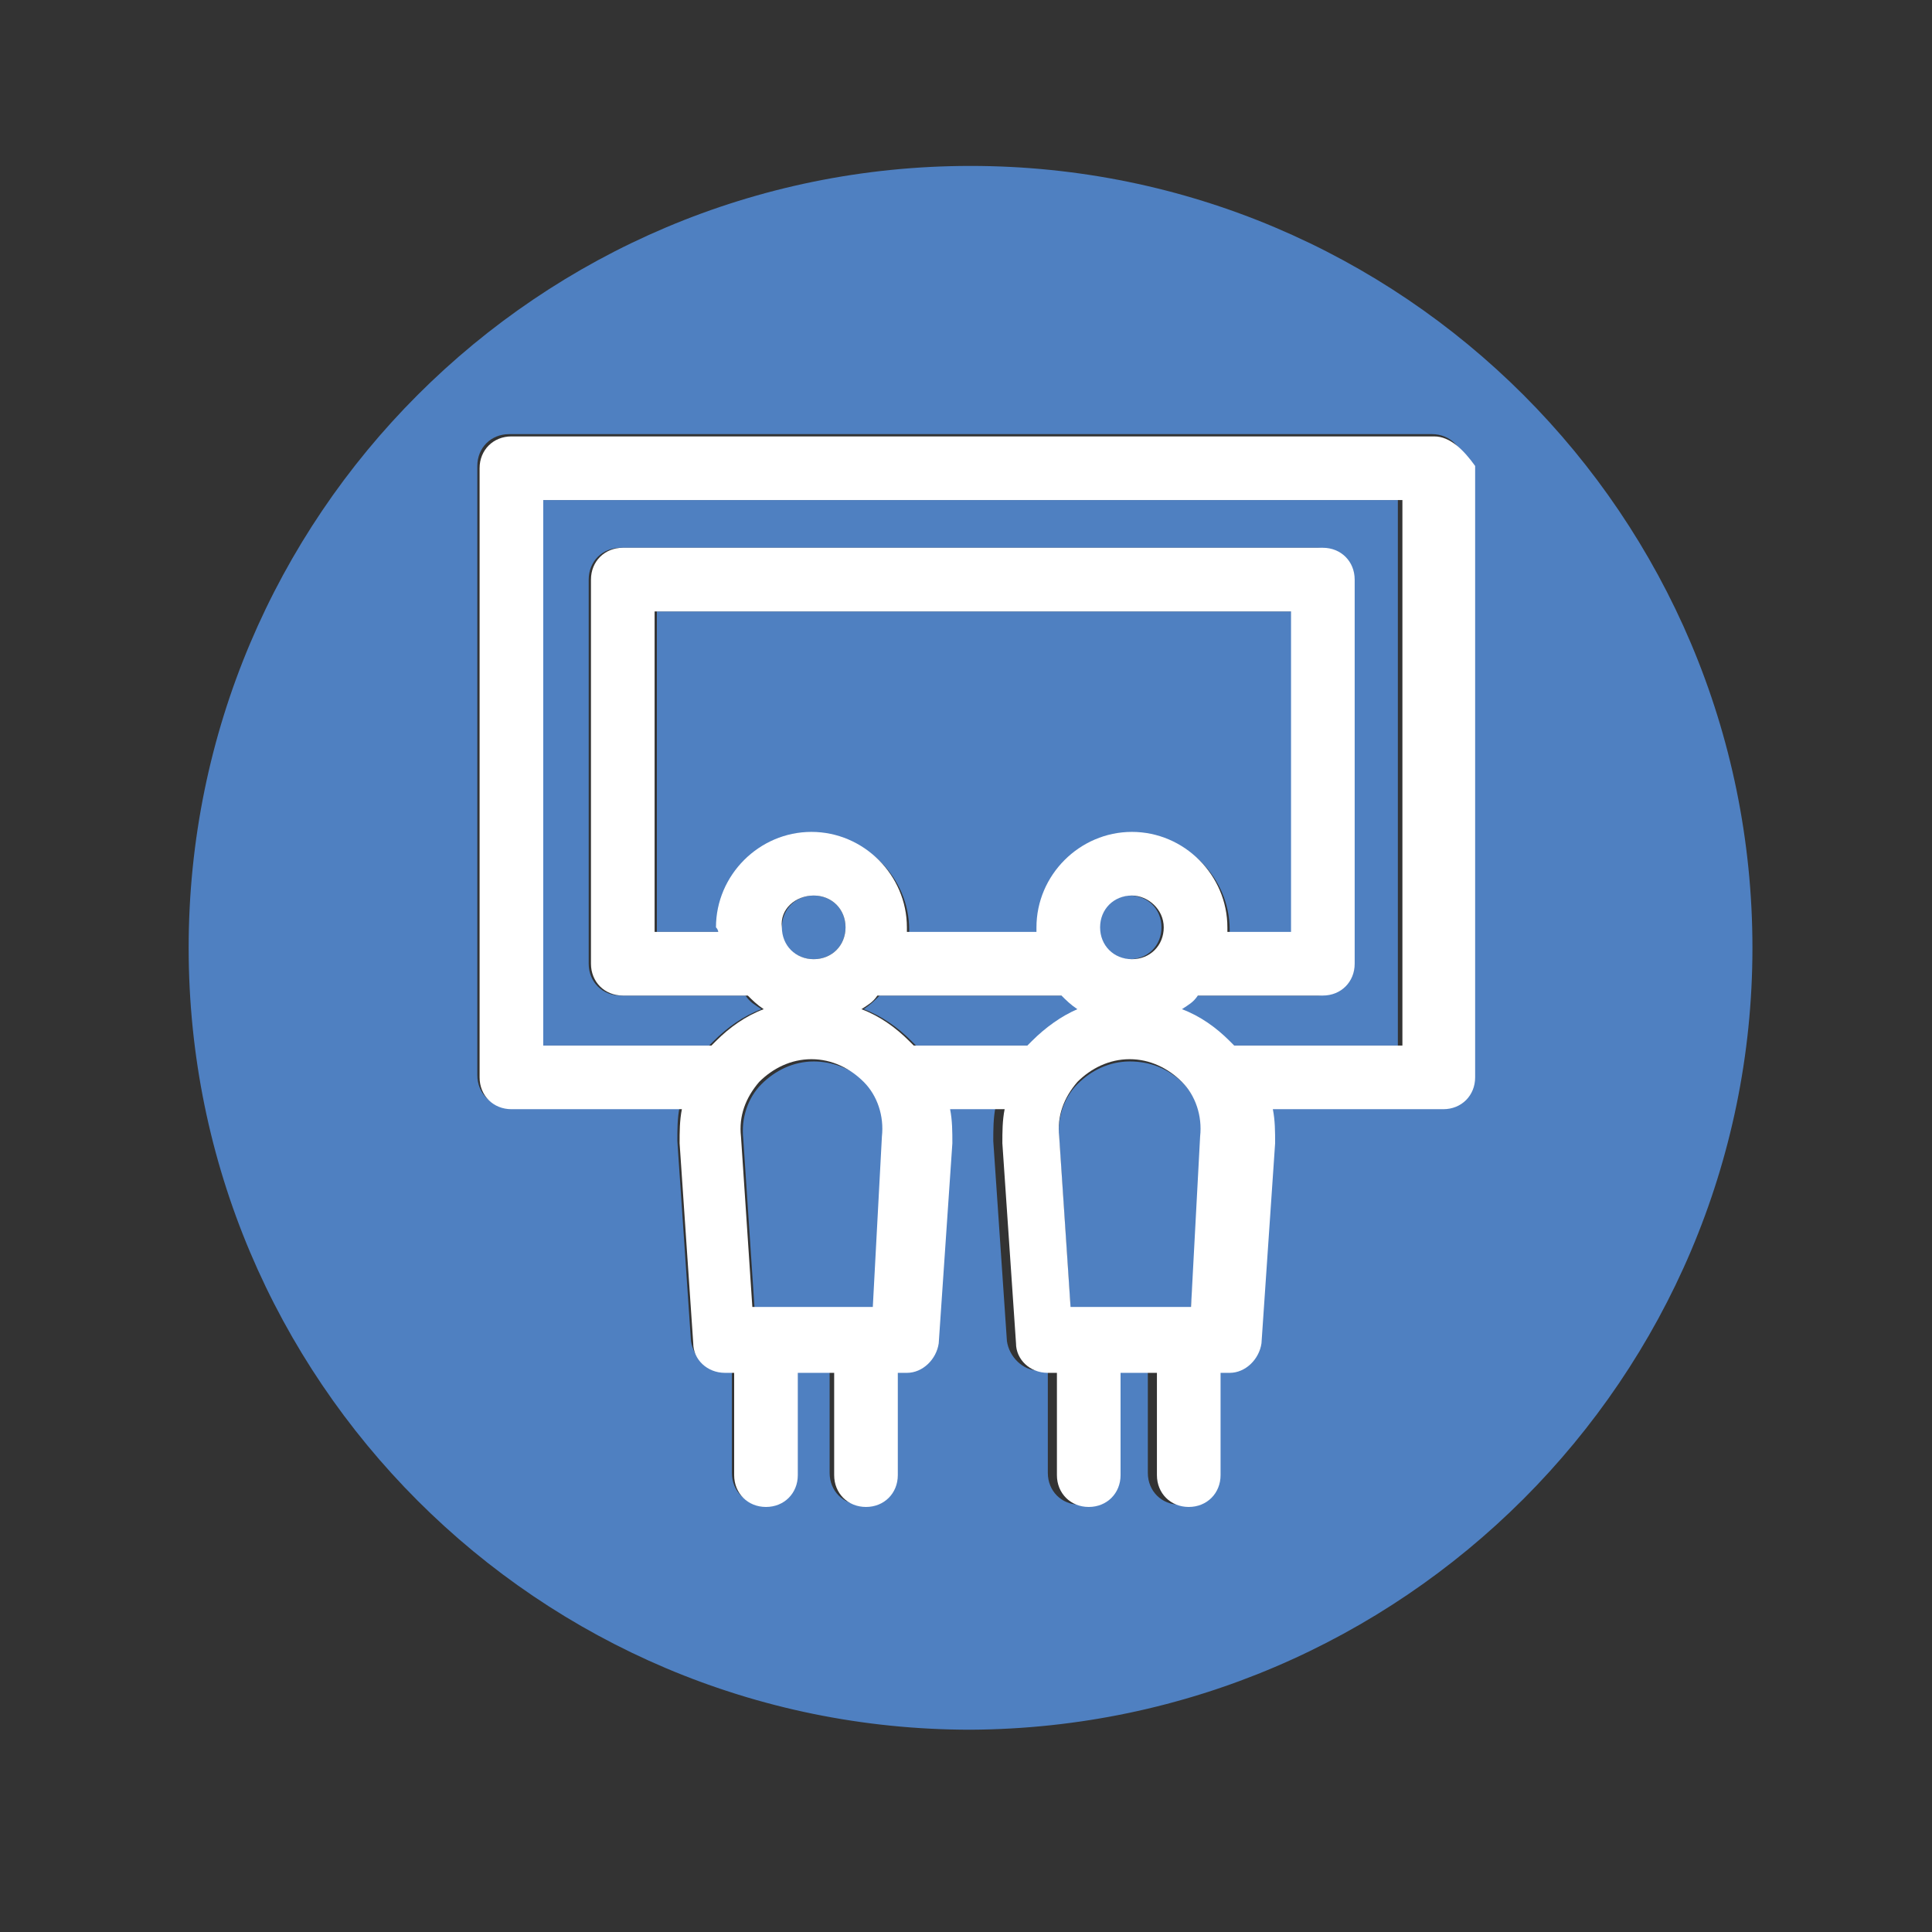
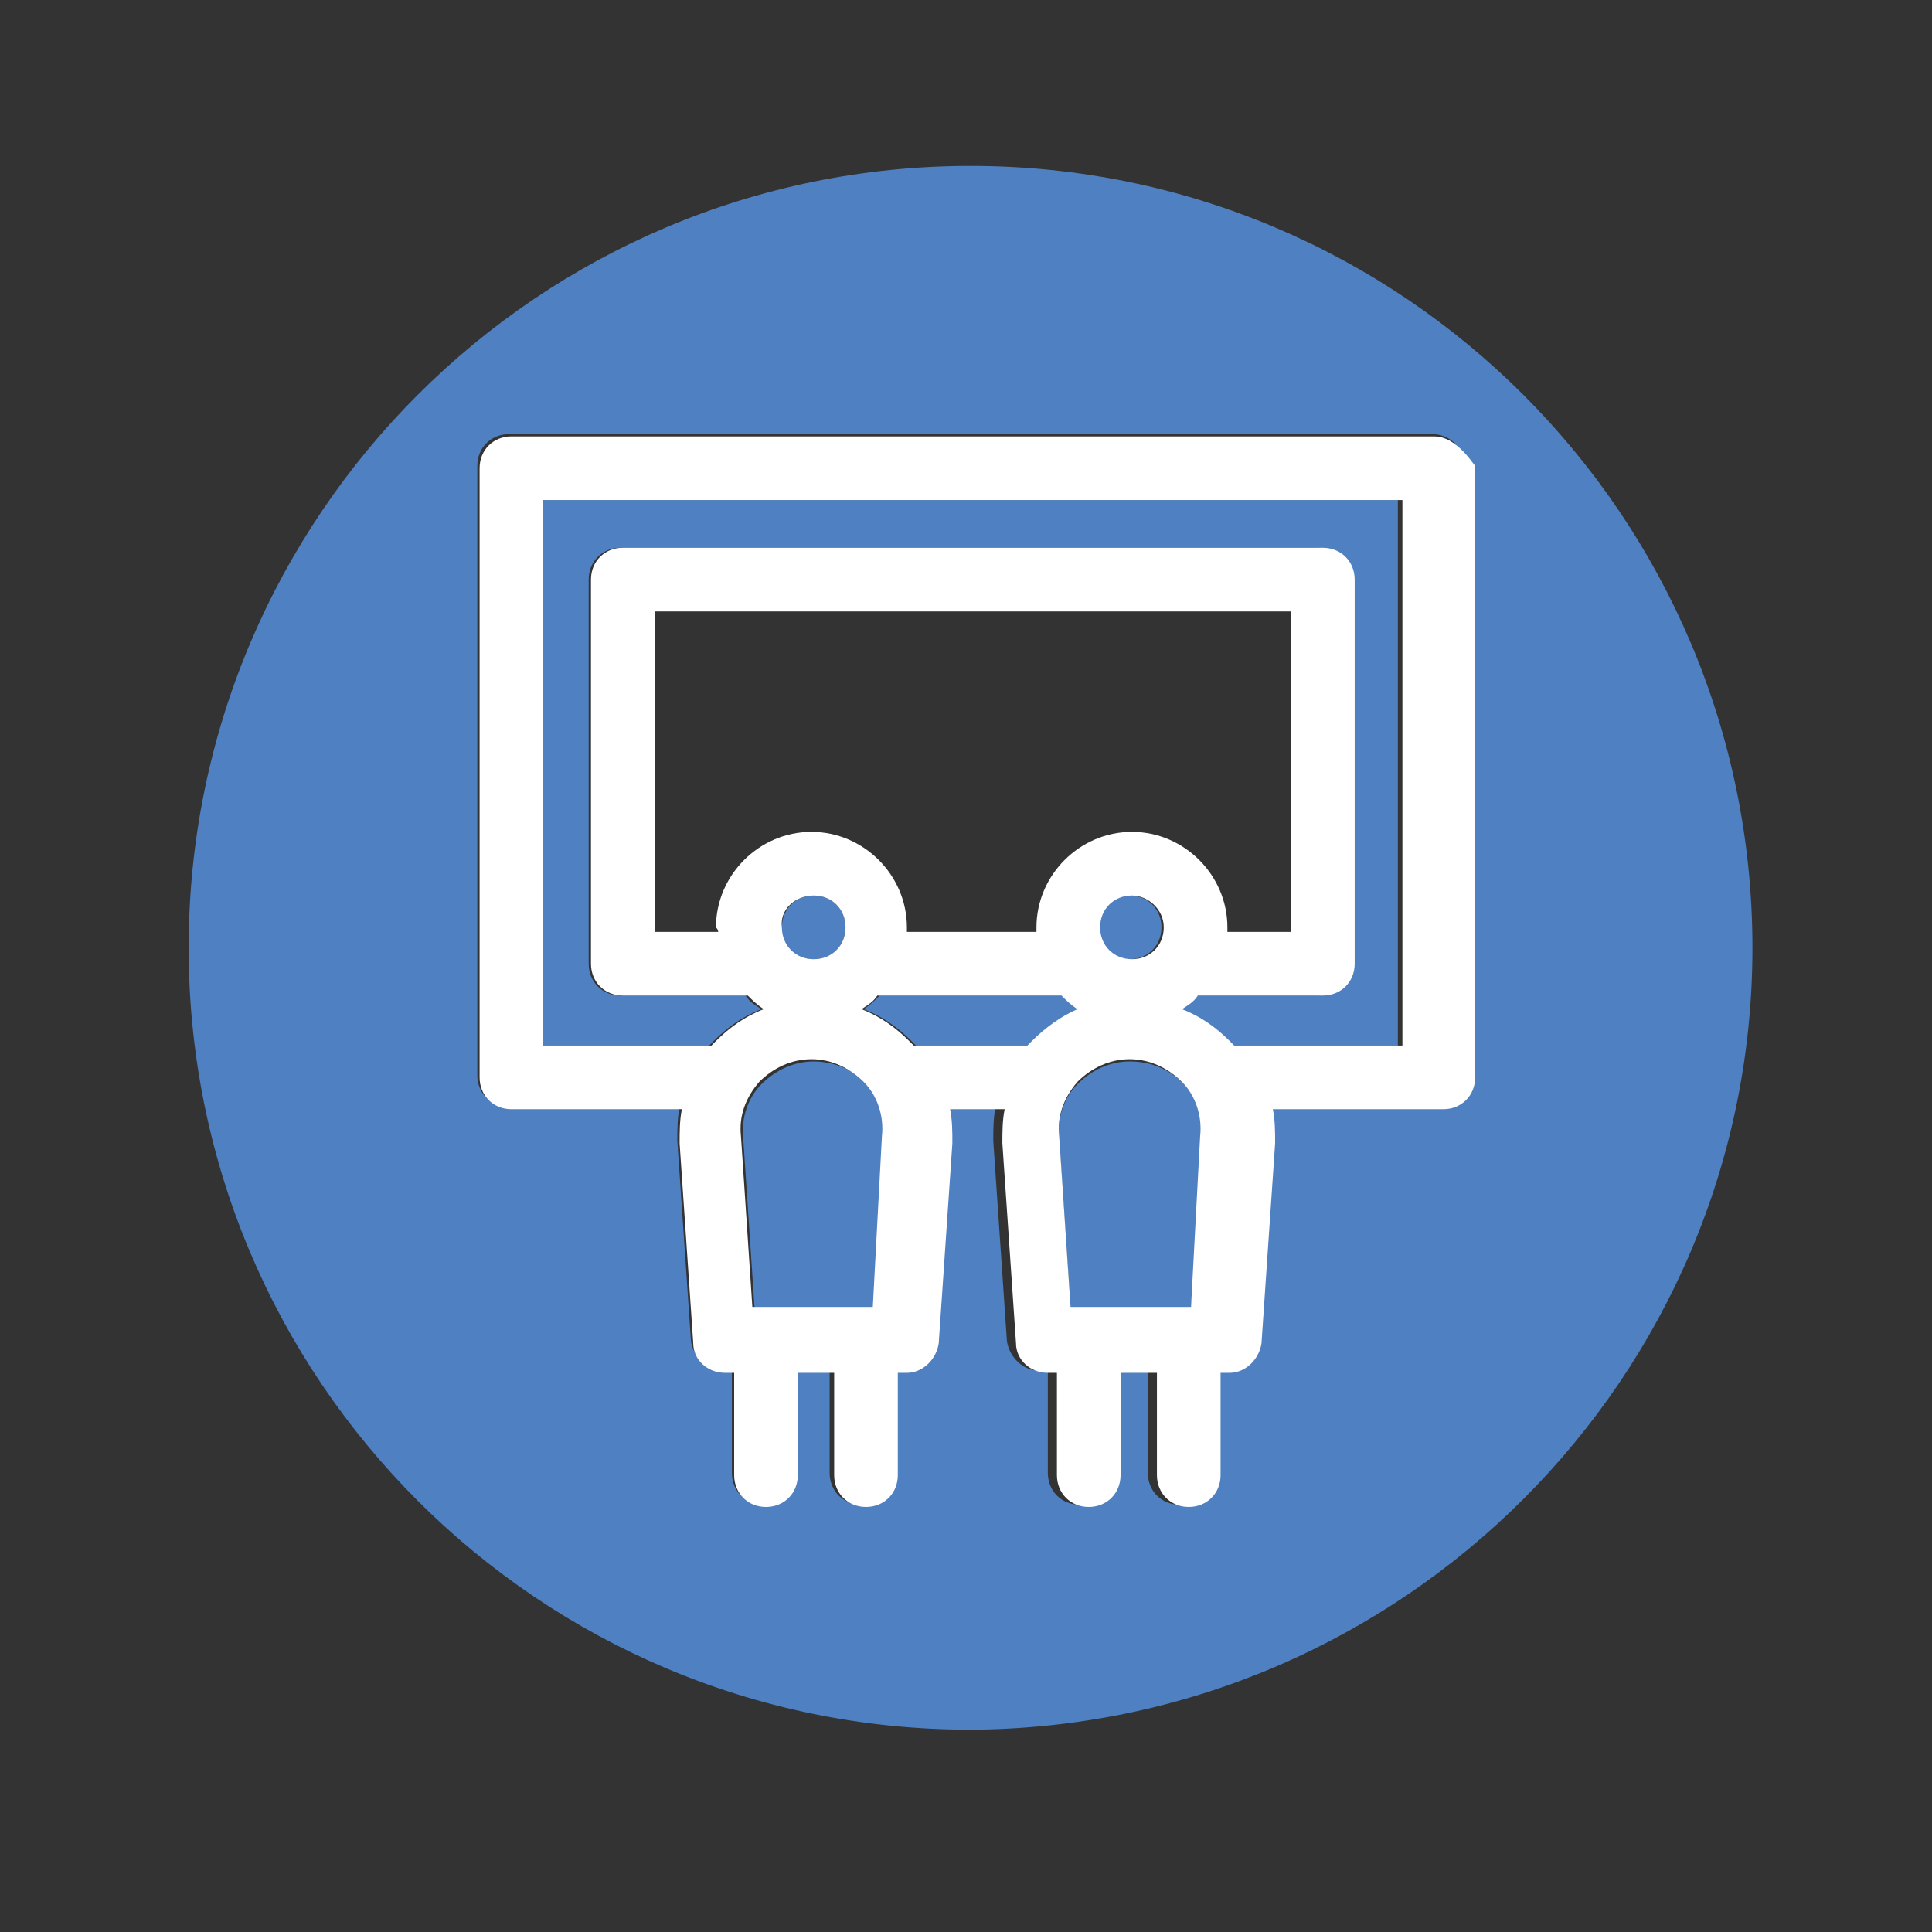
<svg xmlns="http://www.w3.org/2000/svg" version="1.2" baseProfile="tiny" id="Capa_1" x="0px" y="0px" viewBox="0 0 85 85" xml:space="preserve">
  <rect x="0" y="0" width="85" height="85" fill="#333333" stroke="none" />
  <g>
-     <path fill="#4f80c1" d="M35.8,36.7c2.3,0,4.2,1.9,4.2,4.2c0,0.1,0,0.1,0,0.2h5.7c0-0.1,0-0.1,0-0.2c0-2.3,1.9-4.2,4.2-4.2   c2.3,0,4.2,1.9,4.2,4.2c0,0.1,0,0.1,0,0.2h2.8V26.9h-28V41h2.8c0-0.1,0-0.1,0-0.2C31.6,38.5,33.5,36.7,35.8,36.7z" />
    <path fill="#4f80c1" d="M48.3,40.8c0,0.8,0.6,1.4,1.4,1.4c0.8,0,1.4-0.6,1.4-1.4c0-0.8-0.6-1.4-1.4-1.4C49,39.4,48.3,40,48.3,40.8z   " />
    <path fill="#4f80c1" d="M35.8,46.7c-0.9,0-1.7,0.4-2.3,1c-0.6,0.6-0.9,1.5-0.8,2.4l0.5,7.5h5.3l0.5-7.5c0.1-0.9-0.2-1.7-0.8-2.4   C37.5,47,36.6,46.7,35.8,46.7z" />
    <path fill="#4f80c1" d="M46.8,43.8h-8.1c-0.2,0.2-0.4,0.4-0.7,0.6c0.8,0.3,1.5,0.8,2.1,1.4c0.1,0.1,0.1,0.1,0.2,0.2h5   c0.1-0.1,0.1-0.1,0.2-0.2c0.6-0.6,1.3-1.1,2.1-1.4C47.3,44.2,47,44,46.8,43.8z" />
    <path fill="#4f80c1" d="M49.7,46.7c-0.9,0-1.7,0.4-2.3,1c-0.6,0.6-0.9,1.5-0.8,2.4l0.5,7.5h5.3l0.5-7.5c0.1-0.9-0.2-1.7-0.8-2.4   C51.4,47,50.6,46.7,49.7,46.7z" />
    <path fill="#4f80c1" d="M23.8,46h7.4c0.1-0.1,0.1-0.1,0.2-0.2c0.6-0.6,1.3-1.1,2.1-1.4c-0.3-0.2-0.5-0.3-0.7-0.6h-5.5   c-0.8,0-1.4-0.6-1.4-1.4V25.5c0-0.8,0.6-1.4,1.4-1.4h30.7c0.8,0,1.4,0.6,1.4,1.4v16.9c0,0.8-0.6,1.4-1.4,1.4h-5.5   c-0.2,0.2-0.4,0.4-0.7,0.6c0.8,0.3,1.5,0.8,2.1,1.4c0.1,0.1,0.1,0.1,0.2,0.2h7.4v-24H23.8V46z" />
    <path fill="#4f80c1" d="M35.8,42.2c0.8,0,1.4-0.6,1.4-1.4c0-0.8-0.6-1.4-1.4-1.4s-1.4,0.6-1.4,1.4C34.3,41.6,35,42.2,35.8,42.2z" />
    <path fill="#4f80c1" d="M77.1,41.7c0-19-15.4-34.4-34.4-34.4c-19,0-34.4,15.4-34.4,34.4v0c0,19,15.4,34.4,34.4,34.4   C61.7,76,77.1,60.6,77.1,41.7z M64.4,47.3c0,0.8-0.6,1.4-1.4,1.4h-7.5c0.1,0.5,0.1,1,0.1,1.5L55.1,59c0,0.7-0.6,1.3-1.4,1.3h-0.4   v4.5c0,0.8-0.6,1.4-1.4,1.4s-1.4-0.6-1.4-1.4v-4.5h-1.6v4.5c0,0.8-0.6,1.4-1.4,1.4s-1.4-0.6-1.4-1.4v-4.5h-0.4   c-0.7,0-1.3-0.6-1.4-1.3l-0.6-8.8c0-0.5,0-1,0.1-1.5h-2.4c0.1,0.5,0.1,1,0.1,1.5L41.1,59c0,0.7-0.6,1.3-1.4,1.3h-0.4v4.5   c0,0.8-0.6,1.4-1.4,1.4c-0.8,0-1.4-0.6-1.4-1.4v-4.5H35v4.5c0,0.8-0.6,1.4-1.4,1.4c-0.8,0-1.4-0.6-1.4-1.4v-4.5h-0.4   c-0.7,0-1.3-0.6-1.4-1.3l-0.6-8.8c0-0.5,0-1,0.1-1.5h-7.5c-0.8,0-1.4-0.6-1.4-1.4V20.5c0-0.8,0.6-1.4,1.4-1.4h40.6   c0.8,0,1.4,0.6,1.4,1.4V47.3z" />
-     <path fill="#FFFFFF" d="M63.1,19.2H22.5c-0.8,0-1.4,0.6-1.4,1.4v26.8c0,0.8,0.6,1.4,1.4,1.4H30c-0.1,0.5-0.1,1-0.1,1.5l0.6,8.8   c0,0.7,0.6,1.3,1.4,1.3h0.4v4.5c0,0.8,0.6,1.4,1.4,1.4c0.8,0,1.4-0.6,1.4-1.4v-4.5h1.6v4.5c0,0.8,0.6,1.4,1.4,1.4   c0.8,0,1.4-0.6,1.4-1.4v-4.5h0.4c0.7,0,1.3-0.6,1.4-1.3l0.6-8.8c0-0.5,0-1-0.1-1.5h2.4c-0.1,0.5-0.1,1-0.1,1.5l0.6,8.8   c0,0.7,0.6,1.3,1.4,1.3h0.4v4.5c0,0.8,0.6,1.4,1.4,1.4s1.4-0.6,1.4-1.4v-4.5h1.6v4.5c0,0.8,0.6,1.4,1.4,1.4s1.4-0.6,1.4-1.4v-4.5   h0.4c0.7,0,1.3-0.6,1.4-1.3l0.6-8.8c0-0.5,0-1-0.1-1.5h7.5c0.8,0,1.4-0.6,1.4-1.4V20.5C64.4,19.8,63.8,19.2,63.1,19.2z M38.4,57.5   h-5.3L32.6,50c-0.1-0.9,0.2-1.7,0.8-2.4c0.6-0.6,1.4-1,2.3-1c0.9,0,1.7,0.4,2.3,1c0.6,0.6,0.9,1.5,0.8,2.4L38.4,57.5z M31.6,41   h-2.8V26.9h28V41h-2.8c0-0.1,0-0.1,0-0.2c0-2.3-1.9-4.2-4.2-4.2c-2.3,0-4.2,1.9-4.2,4.2c0,0.1,0,0.1,0,0.2h-5.7c0-0.1,0-0.1,0-0.2   c0-2.3-1.9-4.2-4.2-4.2c-2.3,0-4.2,1.9-4.2,4.2C31.6,40.9,31.6,41,31.6,41z M51.2,40.8c0,0.8-0.6,1.4-1.4,1.4   c-0.8,0-1.4-0.6-1.4-1.4c0-0.8,0.6-1.4,1.4-1.4C50.5,39.4,51.2,40,51.2,40.8z M35.8,39.4c0.8,0,1.4,0.6,1.4,1.4   c0,0.8-0.6,1.4-1.4,1.4s-1.4-0.6-1.4-1.4C34.3,40,35,39.4,35.8,39.4z M45.4,45.8c-0.1,0.1-0.1,0.1-0.2,0.2h-5   c-0.1-0.1-0.1-0.1-0.2-0.2c-0.6-0.6-1.3-1.1-2.1-1.4c0.3-0.2,0.5-0.3,0.7-0.6h8.1c0.2,0.2,0.4,0.4,0.7,0.6   C46.7,44.7,46,45.2,45.4,45.8z M52.4,57.5h-5.3L46.6,50c-0.1-0.9,0.2-1.7,0.8-2.4c0.6-0.6,1.4-1,2.3-1c0.9,0,1.7,0.4,2.3,1   c0.6,0.6,0.9,1.5,0.8,2.4L52.4,57.5z M61.7,46h-7.4c-0.1-0.1-0.1-0.1-0.2-0.2c-0.6-0.6-1.3-1.1-2.1-1.4c0.3-0.2,0.5-0.3,0.7-0.6   h5.5c0.8,0,1.4-0.6,1.4-1.4V25.5c0-0.8-0.6-1.4-1.4-1.4H27.4c-0.8,0-1.4,0.6-1.4,1.4v16.9c0,0.8,0.6,1.4,1.4,1.4h5.5   c0.2,0.2,0.4,0.4,0.7,0.6c-0.8,0.3-1.5,0.8-2.1,1.4c-0.1,0.1-0.1,0.1-0.2,0.2h-7.4v-24h37.8V46z" />
+     <path fill="#FFFFFF" d="M63.1,19.2H22.5c-0.8,0-1.4,0.6-1.4,1.4v26.8c0,0.8,0.6,1.4,1.4,1.4H30c-0.1,0.5-0.1,1-0.1,1.5l0.6,8.8   c0,0.7,0.6,1.3,1.4,1.3h0.4v4.5c0,0.8,0.6,1.4,1.4,1.4c0.8,0,1.4-0.6,1.4-1.4v-4.5h1.6v4.5c0,0.8,0.6,1.4,1.4,1.4   c0.8,0,1.4-0.6,1.4-1.4v-4.5h0.4c0.7,0,1.3-0.6,1.4-1.3l0.6-8.8c0-0.5,0-1-0.1-1.5h2.4c-0.1,0.5-0.1,1-0.1,1.5l0.6,8.8   c0,0.7,0.6,1.3,1.4,1.3h0.4v4.5c0,0.8,0.6,1.4,1.4,1.4s1.4-0.6,1.4-1.4v-4.5h1.6v4.5c0,0.8,0.6,1.4,1.4,1.4s1.4-0.6,1.4-1.4v-4.5   h0.4c0.7,0,1.3-0.6,1.4-1.3l0.6-8.8c0-0.5,0-1-0.1-1.5h7.5c0.8,0,1.4-0.6,1.4-1.4V20.5C64.4,19.8,63.8,19.2,63.1,19.2z M38.4,57.5   h-5.3L32.6,50c-0.1-0.9,0.2-1.7,0.8-2.4c0.6-0.6,1.4-1,2.3-1c0.9,0,1.7,0.4,2.3,1c0.6,0.6,0.9,1.5,0.8,2.4L38.4,57.5z M31.6,41   h-2.8V26.9h28V41h-2.8c0-0.1,0-0.1,0-0.2c0-2.3-1.9-4.2-4.2-4.2c-2.3,0-4.2,1.9-4.2,4.2c0,0.1,0,0.1,0,0.2h-5.7c0-0.1,0-0.1,0-0.2   c0-2.3-1.9-4.2-4.2-4.2c-2.3,0-4.2,1.9-4.2,4.2C31.6,40.9,31.6,41,31.6,41z M51.2,40.8c0,0.8-0.6,1.4-1.4,1.4   c-0.8,0-1.4-0.6-1.4-1.4c0-0.8,0.6-1.4,1.4-1.4C50.5,39.4,51.2,40,51.2,40.8z M35.8,39.4c0.8,0,1.4,0.6,1.4,1.4   c0,0.8-0.6,1.4-1.4,1.4s-1.4-0.6-1.4-1.4C34.3,40,35,39.4,35.8,39.4z M45.4,45.8c-0.1,0.1-0.1,0.1-0.2,0.2h-5   c-0.1-0.1-0.1-0.1-0.2-0.2c-0.6-0.6-1.3-1.1-2.1-1.4c0.3-0.2,0.5-0.3,0.7-0.6h8.1c0.2,0.2,0.4,0.4,0.7,0.6   C46.7,44.7,46,45.2,45.4,45.8z M52.4,57.5h-5.3L46.6,50c-0.1-0.9,0.2-1.7,0.8-2.4c0.6-0.6,1.4-1,2.3-1c0.9,0,1.7,0.4,2.3,1   c0.6,0.6,0.9,1.5,0.8,2.4L52.4,57.5M61.7,46h-7.4c-0.1-0.1-0.1-0.1-0.2-0.2c-0.6-0.6-1.3-1.1-2.1-1.4c0.3-0.2,0.5-0.3,0.7-0.6   h5.5c0.8,0,1.4-0.6,1.4-1.4V25.5c0-0.8-0.6-1.4-1.4-1.4H27.4c-0.8,0-1.4,0.6-1.4,1.4v16.9c0,0.8,0.6,1.4,1.4,1.4h5.5   c0.2,0.2,0.4,0.4,0.7,0.6c-0.8,0.3-1.5,0.8-2.1,1.4c-0.1,0.1-0.1,0.1-0.2,0.2h-7.4v-24h37.8V46z" />
  </g>
  <g>
</g>
  <g>
</g>
  <g>
</g>
  <g>
</g>
  <g>
</g>
  <g>
</g>
</svg>